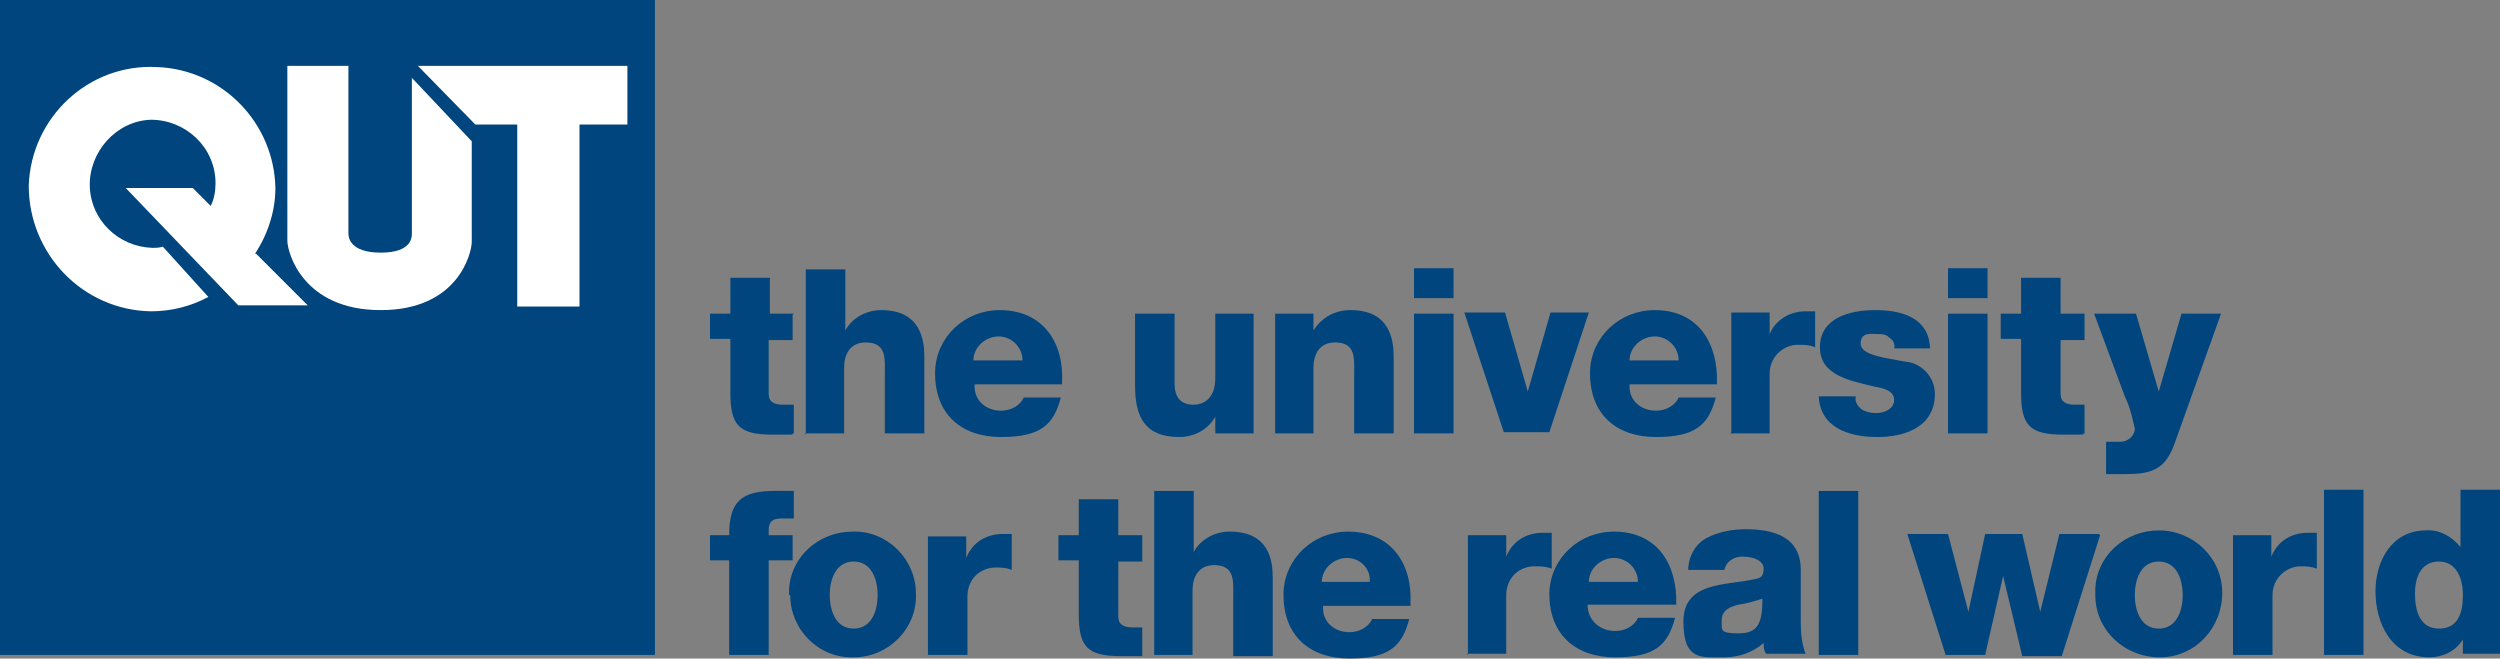
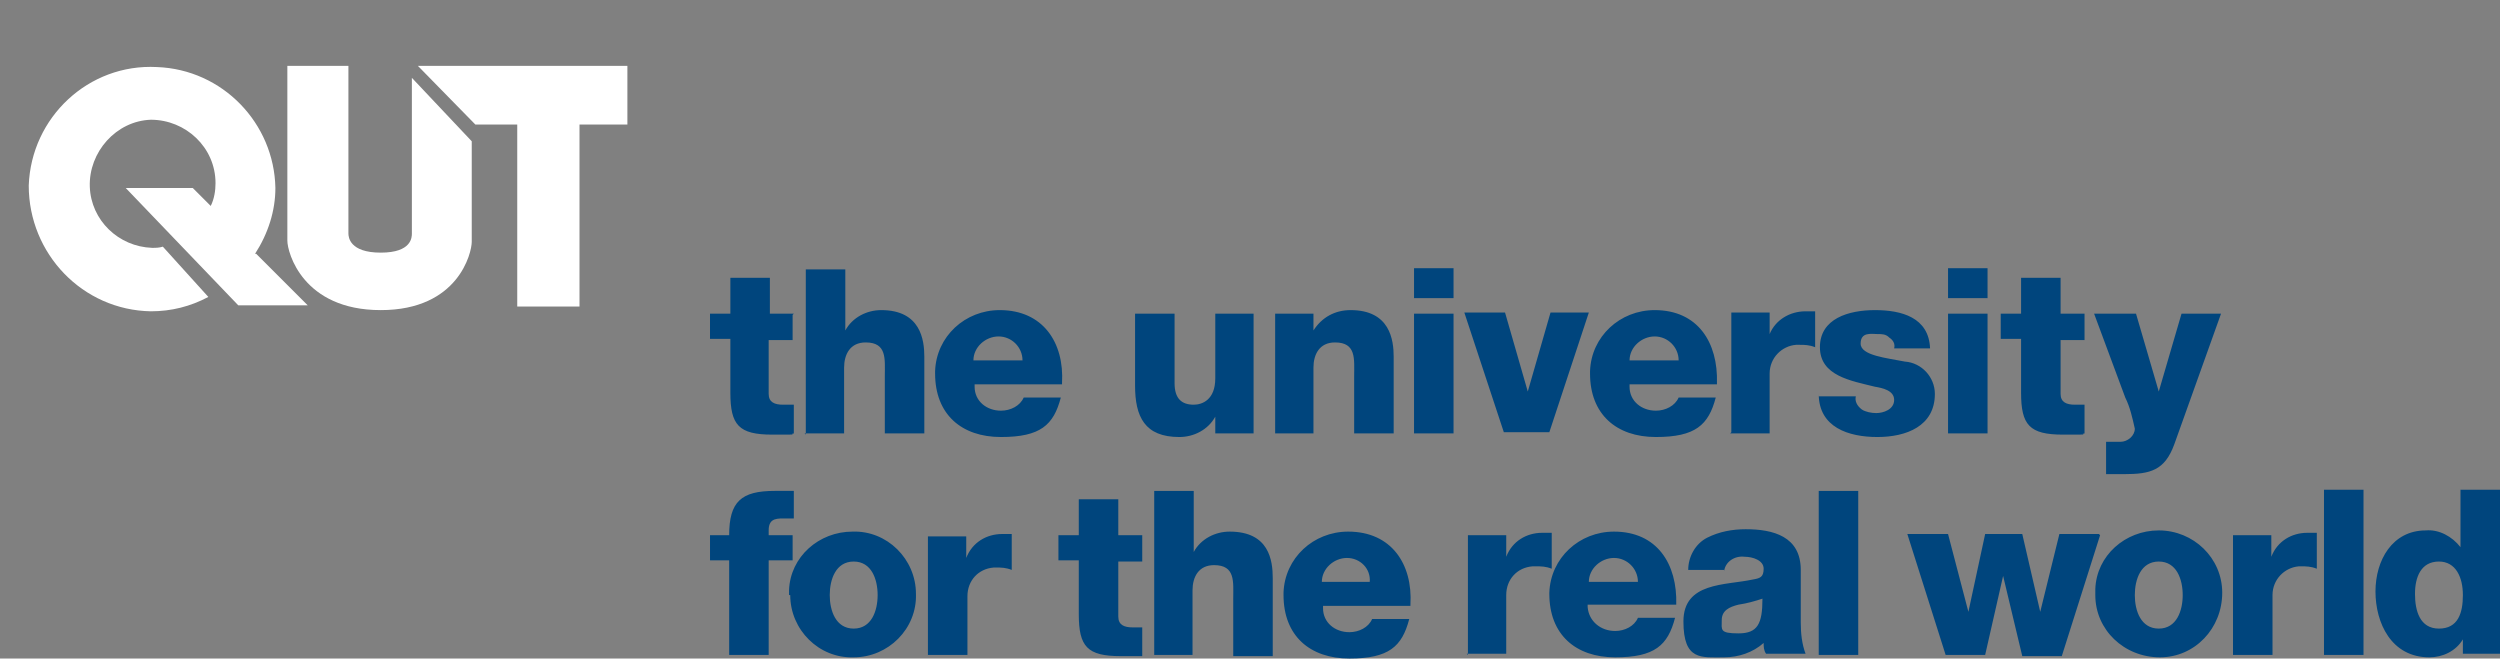
<svg xmlns="http://www.w3.org/2000/svg" id="Layer_1" version="1.1" viewBox="0 0 208.8 55">
  <rect x="0" y="0" width="208.8" height="55" fill="#808080" stroke="none" />
  <defs>
    <style>
      .st0 {
        fill: #00457d;
      }

      .st1 {
        fill: #fff;
      }
    </style>
  </defs>
-   <rect class="st0" y="0" width="54.7" height="54.7" />
-   <path class="st1" d="M24,5.5v14.6c0,1,1.3,5.8,7.8,5.8s7.6-4.8,7.6-5.7v-8.4l-5-5.3v13c0,.3,0,1.6-2.6,1.6s-2.7-1.3-2.7-1.6V5.5h-5.1Z" />
+   <path class="st1" d="M24,5.5v14.6c0,1,1.3,5.8,7.8,5.8s7.6-4.8,7.6-5.7v-8.4l-5-5.3v13c0,.3,0,1.6-2.6,1.6s-2.7-1.3-2.7-1.6V5.5Z" />
  <polygon class="st1" points="34.9 5.5 39.7 10.4 43.2 10.4 43.2 25.6 48.4 25.6 48.4 10.4 52.4 10.4 52.4 5.5 34.9 5.5" />
  <path class="st1" d="M21.4,21.2l4.3,4.3h-5.8l-9.4-9.8h5.6l1.5,1.5c.3-.6.4-1.3.4-1.9,0-3-2.5-5.3-5.4-5.3-2.9.1-5.2,2.7-5.1,5.6.1,2.8,2.4,5,5.2,5.1.3,0,.6,0,.9-.1l3.8,4.2c-1.5.8-3.1,1.2-4.8,1.2-5.7-.1-10.2-4.8-10.2-10.5.2-5.7,5-10.2,10.7-9.9,5.5.2,9.8,4.7,9.9,10.1,0,1.9-.6,3.8-1.7,5.5" />
  <path class="st0" d="M208.8,40.9h-3.3v4.8h0c-.7-.9-1.8-1.5-2.9-1.4-2.8,0-4.2,2.5-4.2,5.1s1.3,5.5,4.5,5.5c1.1,0,2.2-.5,2.8-1.5h0v1.2h3.1v-13.7ZM203.7,46.9c1.4,0,2,1.3,2,2.8s-.4,2.8-2,2.8-2-1.5-2-2.9.5-2.7,2-2.7M194.1,54.7h3.3v-13.8h-3.3v13.8ZM186.5,54.7h3.3v-5c0-1.3,1-2.3,2.2-2.4,0,0,.2,0,.2,0,.4,0,.8,0,1.3.2v-3c-.3,0-.5,0-.8,0-1.3,0-2.5.7-3,2h0v-1.8h-3.2v10ZM175,49.7c0,2.9,2.4,5.2,5.4,5.2,2.9,0,5.2-2.4,5.2-5.4,0-2.9-2.4-5.2-5.3-5.2-2.8,0-5.2,2.1-5.3,4.9,0,.1,0,.3,0,.4M178.3,49.7c0-1.3.5-2.8,2-2.8s2,1.5,2,2.8-.5,2.8-2,2.8-2-1.5-2-2.8M175.3,44.6h-3.3l-1.6,6.5h0l-1.5-6.5h-3.1l-1.4,6.5h0l-1.7-6.5h-3.4l3.2,10.1h3.3l1.5-6.6h0l1.6,6.7h3.3l3.2-10.1ZM151.9,54.7h3.3v-13.7h-3.3v13.7ZM144,47.7c.1-.8.9-1.3,1.7-1.2.7,0,1.6.3,1.6,1s-.3.8-.9.9c-2.3.5-5.8.2-5.8,3.5s1.5,3,3.4,3c1.2,0,2.4-.4,3.3-1.2,0,.3,0,.6.2.9h3.3c-.3-.8-.4-1.7-.4-2.6v-4.4c0-2.8-2.3-3.4-4.6-3.4-1.1,0-2.2.2-3.2.7-1,.5-1.6,1.6-1.6,2.7h3ZM143.8,51.8c0-.8.6-1.1,1.4-1.3.7-.1,1.4-.3,2-.5,0,2.1-.4,2.9-2,2.9s-1.4-.3-1.4-1.1M140,50.5c.1-3.4-1.6-6.1-5.2-6.1-2.9,0-5.3,2.2-5.4,5.1,0,0,0,0,0,.1,0,3.4,2.2,5.3,5.5,5.3s4.4-1,5-3.3h-3.1c-.3.7-1.1,1.1-1.9,1.1-1.2,0-2.2-.8-2.3-2,0,0,0-.2,0-.2h7.4ZM132.7,48.6c0-1.1,1-2,2.1-2,1.1,0,2,.9,2,2h-4.1ZM122.5,54.6h3.3v-4.9c0-1.3.9-2.3,2.2-2.4,0,0,.2,0,.3,0,.4,0,.8,0,1.3.2v-3c-.3,0-.5,0-.8,0-1.3,0-2.5.7-3,2h0v-1.8h-3.2v10ZM117.8,50.5c.2-3.4-1.6-6.1-5.2-6.1-2.9,0-5.3,2.2-5.4,5.1,0,0,0,.1,0,.2,0,3.4,2.2,5.3,5.5,5.3s4.4-1,5-3.3h-3.1c-.3.7-1.1,1.1-1.9,1.1-1.2,0-2.2-.8-2.2-2,0,0,0-.2,0-.2h7.3ZM110.4,48.6c0-1.1,1-2,2.1-2,1.1,0,2,.9,1.9,2h-4.1ZM96.3,54.7h3.3v-5.4c0-1.1.5-2.1,1.8-2.1,1.8,0,1.6,1.4,1.6,2.8v4.8h3.3v-6.5c0-1.5-.3-3.9-3.6-3.9-1.2,0-2.4.6-3,1.7h0v-5.1h-3.3v13.7ZM95.4,44.7h-2v-3h-3.3v3h-1.7v2.1h1.7v4.5c0,2.7.7,3.5,3.5,3.5s1.2,0,1.8,0v-2.4h-.8c-.7,0-1.2-.2-1.2-.9v-4.6h2v-2.1ZM77.5,54.7h3.3v-4.9c0-1.3.9-2.3,2.2-2.4,0,0,.2,0,.2,0,.4,0,.8,0,1.3.2v-3c-.3,0-.5,0-.8,0-1.3,0-2.5.7-3,2h0v-1.8h-3.2v10ZM66,49.7c0,2.9,2.4,5.3,5.3,5.2,2.9,0,5.3-2.4,5.2-5.3,0-2.9-2.4-5.3-5.3-5.2-2.8,0-5.2,2.1-5.3,4.9,0,.1,0,.3,0,.4M69.3,49.7c0-1.3.5-2.8,2-2.8s2,1.5,2,2.8-.5,2.8-2,2.8-2-1.5-2-2.8M60.9,54.7h3.3v-7.9h2v-2.1h-2v-.4c0-.9.5-1,1.2-1,.3,0,.6,0,.9,0v-2.3c-.5,0-1.1,0-1.6,0-2.8,0-3.8.9-3.8,3.7h-1.6v2.1h1.6v7.9Z" />
  <path class="st0" d="M185.6,26.2h-3.4l-1.9,6.5h0l-1.9-6.5h-3.5l2.6,7c.4.8.6,1.7.8,2.6,0,.6-.6,1.1-1.2,1.1,0,0,0,0-.1,0h-1.1v2.7h1.5c2.2,0,3.4-.3,4.2-2.5l3.9-10.9ZM174.1,26.2h-2v-3h-3.3v3h-1.7v2.1h1.7v4.5c0,2.7.7,3.5,3.5,3.5s1.2,0,1.8-.1v-2.4h-.8c-.7,0-1.2-.2-1.2-.9v-4.5h2v-2.1ZM166,22.4h-3.3v2.5h3.3v-2.5ZM162.7,36.2h3.3v-10h-3.3v10ZM151.9,32.9c0,2.8,2.5,3.6,4.9,3.6s4.8-.9,4.8-3.6c0-1.4-1.1-2.6-2.5-2.7-1.5-.3-3.7-.5-3.7-1.5s.9-.8,1.4-.8c.4,0,.7,0,1,.3.3.2.5.5.4.9h3c-.1-2.6-2.4-3.2-4.6-3.2s-4.6.7-4.6,3.1,2.6,2.8,4.6,3.3c.6.1,1.6.3,1.6,1.1s-.9,1.1-1.5,1.1c-.4,0-.9-.1-1.2-.3-.4-.3-.6-.7-.5-1.1h-3.1ZM144.5,36.2h3.3v-5c0-1.3,1-2.3,2.2-2.4,0,0,.2,0,.3,0,.4,0,.8,0,1.3.2v-3c-.3,0-.5,0-.8,0-1.3,0-2.5.7-3,1.9h0v-1.8h-3.2v10ZM143.4,32c.1-3.4-1.6-6.1-5.2-6.1-2.9,0-5.3,2.2-5.4,5.1,0,0,0,.1,0,.2,0,3.4,2.2,5.3,5.5,5.3s4.4-1,5-3.3h-3.1c-.3.7-1.1,1.1-1.9,1.1-1.2,0-2.2-.8-2.2-2,0,0,0-.2,0-.2h7.3ZM136.1,30.1c0-1.1,1-2,2.1-2,1.1,0,2,.9,2,2h-4.1ZM132.8,26.1h-3.3l-1.9,6.6h0l-1.9-6.6h-3.4l3.3,10h3.8l3.3-10ZM121.4,22.4h-3.3v2.5h3.3v-2.5ZM118.1,36.2h3.3v-10h-3.3v10ZM106.4,36.2h3.3v-5.5c0-1.1.5-2.1,1.8-2.1,1.8,0,1.6,1.4,1.6,2.8v4.8h3.3v-6.4c0-1.4-.3-3.9-3.6-3.9-1.3,0-2.4.6-3.1,1.7h0v-1.4h-3.2v10ZM104.8,26.2h-3.3v5.4c0,1.8-1.1,2.2-1.8,2.2-1,0-1.6-.5-1.6-1.8v-5.8h-3.3v6c0,2.6.8,4.3,3.7,4.3,1.2,0,2.4-.6,3-1.7h0v1.4h3.2v-10ZM88.7,32c.2-3.4-1.6-6.1-5.2-6.1-2.9,0-5.3,2.2-5.4,5.1,0,0,0,.1,0,.2,0,3.4,2.2,5.3,5.5,5.3s4.4-1,5-3.3h-3.1c-.3.7-1.1,1.1-1.9,1.1-1.2,0-2.2-.8-2.2-2,0,0,0-.2,0-.2h7.3ZM81.3,30.1c0-1.1,1-2,2.1-2,1.1,0,2,.9,2,2h-4.1ZM67.2,36.2h3.3v-5.5c0-1.1.5-2.1,1.8-2.1,1.8,0,1.6,1.4,1.6,2.8v4.8h3.3v-6.4c0-1.4-.3-3.9-3.6-3.9-1.2,0-2.4.6-3,1.7h0v-5.1h-3.3v13.8ZM66.3,26.2h-2v-3h-3.3v3h-1.7v2.1h1.7v4.5c0,2.7.7,3.5,3.5,3.5s1.2,0,1.8-.1v-2.4h-.9c-.7,0-1.2-.2-1.2-.9v-4.5h2v-2.1Z" />
</svg>